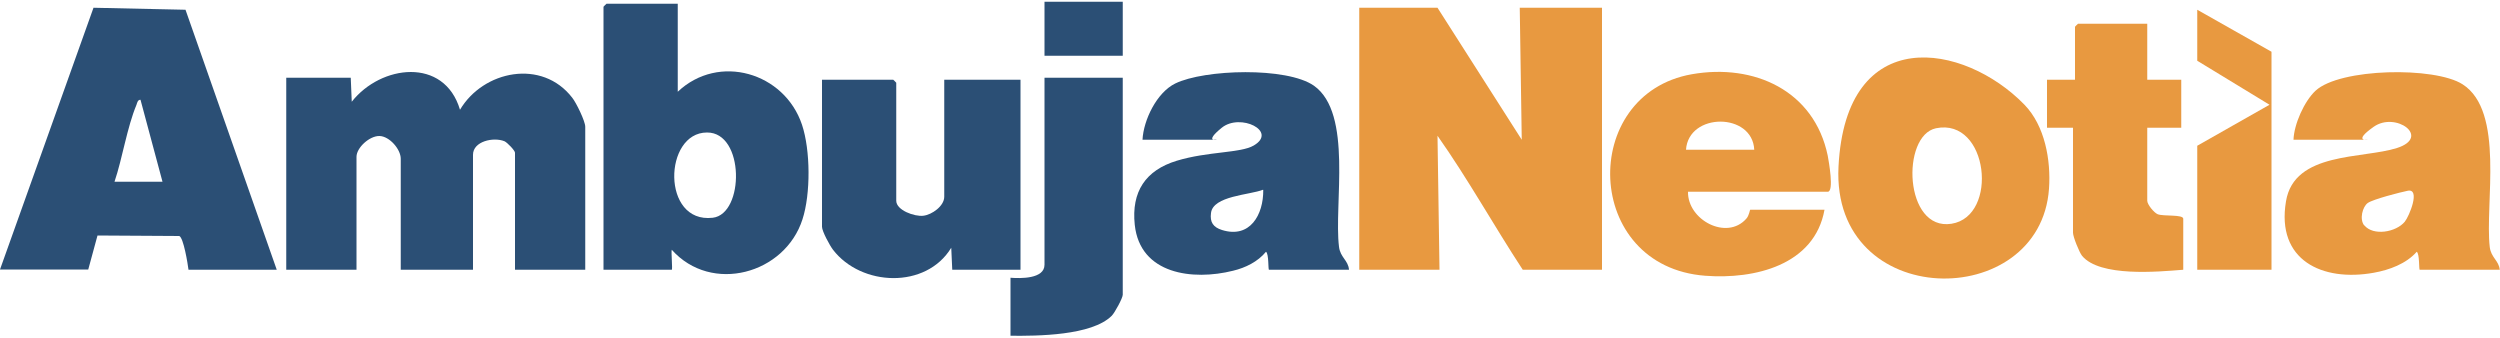
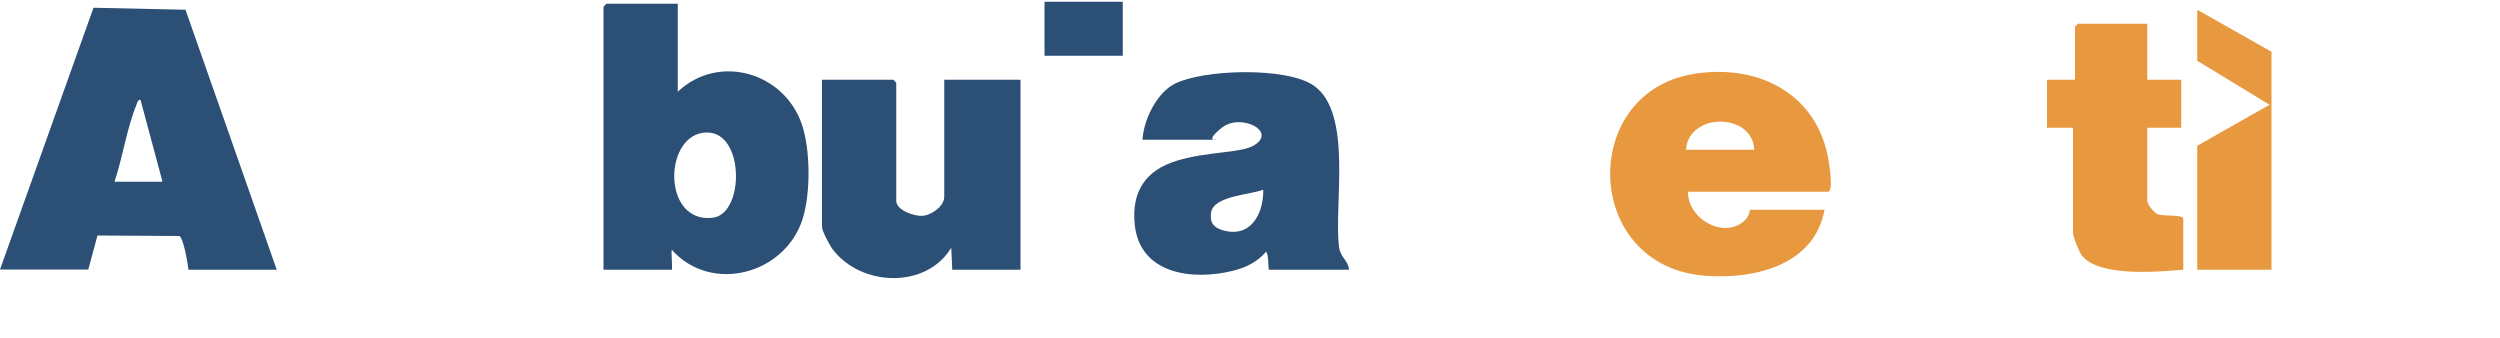
<svg xmlns="http://www.w3.org/2000/svg" id="Layer_1" version="1.1" viewBox="0 0 1000 135">
  <defs>
    <style>
      .st0 {
        fill: #e89940;
      }

      .st1 {
        fill: #2b4f75;
      }
    </style>
  </defs>
  <g>
-     <path class="st1" d="M140.3,31.1l.4,9.6c11.6-14.8,37-18,43.3,3.2,9.3-15.7,32.8-20.5,44.9-4.8,1.6,2,5.2,9.4,5.2,11.6v57.2h-28.1v-46.8c0-.9-3.1-4.1-4.2-4.6-4.4-1.8-12.6,0-12.6,5.4v46h-28.9v-44.4c0-3.8-4.5-9-8.5-9.1s-9.2,4.7-9.2,8.3v45.2h-28.1V31.1h25.7Z" />
    <path class="st1" d="M110.7,107.9h-35.3c-.3-2.4-2-12.9-3.7-13.5l-32.7-.2-3.7,13.6H0L37.4,3.1l36.8.8,36.5,104ZM65,72.7l-8.8-32.8c-1.1,0-1.3,1.1-1.6,2-3.8,9.1-5.6,21.3-8.8,30.8h19.2Z" />
    <path class="st1" d="M271.1,1.5v35.2c16.4-15.5,42.7-7.7,49.7,13.2,3.4,10.2,3.5,27.6.2,37.8-7,21.9-36.4,30-52.3,12.2-.3.9.4,8,0,8h-27.3V2.7c0,0,1.1-1.2,1.2-1.2h28.5ZM282.8,53c-17.4,0-18.3,36.5,2.3,34.1,12.7-1.5,12.8-34.2-2.3-34.1Z" />
  </g>
  <path class="st1" d="M377.7,31.9h30.5v76h-27.3l-.4-8.8c-10.1,16.6-36,15.5-47.3.8-1.3-1.7-4.4-7.4-4.4-9.2V31.9h28.5c0,0,1.2,1.1,1.2,1.2v47.2c0,3.8,7.3,6.4,10.8,6s8.4-3.9,8.4-7.6V31.9Z" />
  <path class="st1" d="M539.7,107.9h-32.1c-.4,0,0-6.3-1.2-7.2-3.3,4-8.2,6.4-13.2,7.6-16,4-37.2,1.5-39.3-18.4-1.4-13.2,4.3-21.8,16.8-25.6s25.5-3,30.8-6.1c9.7-5.7-5.4-13.1-12.8-7.1s-1.7,4.8-2,4.8h-29.7c.4-7.9,5.7-18.9,13.1-22.5,11.6-5.7,44.7-6.7,55.5.9,15.6,11.1,7.9,47.5,10,64.4.5,4.3,3.7,5.4,4,9.2ZM505.2,75.9c-5.3,2.1-20,2.4-20.8,9.3-.5,3.7.9,5.7,4.4,6.8,11.2,3.5,16.6-6.1,16.5-16Z" />
  <g>
-     <path class="st0" d="M575,3.1l33.7,52.8-.8-52.8h32.9v104.8h-31.7c-11.6-17.7-21.9-36.3-34.1-53.6l.8,53.6h-32.1V3.1h31.3Z" />
-     <path class="st0" d="M809.7,41.8c8.3,8.5,10.7,22.3,9.9,33.7-3.5,49.5-87.1,49-84.2-8.8s50.2-49.6,74.3-24.9ZM774.4,51.3c-14,2.9-12.8,41.2,6.2,38.2s14.8-42.5-6.2-38.2Z" />
    <path class="st0" d="M675.2,76.7c-.2,11.3,15.5,19.6,23.3,10.8,1.2-1.3,1.4-3.6,1.6-3.6h29.7c-4,22.2-28,27.9-47.7,26.4-48.9-3.7-50.6-72.6-5.4-80.6,24.9-4.4,49,6.5,54.4,32.6.4,2.2,2.6,14.4,0,14.4h-55.7ZM701.7,59.9c-.7-15-26.3-15-27.3,0h27.3Z" />
    <g>
      <path class="st0" d="M858.9,9.5v22.4h13.6v19.2h-13.6v29.2c0,1.5,2.7,4.8,4.2,5.4,2.3.9,10.2,0,10.2,1.8v20.4c-10.1.8-33.4,3-40.5-5.6-1.1-1.4-3.6-7.6-3.6-9.2v-42h-10.4v-19.2h11.2V10.7c0,0,1.1-1.2,1.2-1.2h27.7Z" />
      <g>
-         <path class="st0" d="M1000,107.9h-32.1c-.4,0,0-6.3-1.2-7.2-4.2,4.8-11,7.3-17.2,8.4-20.6,3.7-39.1-5-35.1-28.6,3.3-19.9,30.7-16.9,44.4-21.3s-.5-14.7-9.3-8.5-2.1,5.2-2.4,5.2h-29.7c.2-6.2,4.3-15.4,8.8-19.6,9.8-9.1,47.7-9.7,58.8-2.6,17,10.8,8.9,47.9,10.9,65.1.5,4.3,3.7,5.4,4,9.2ZM945.7,90.1c3.6,4.4,12.7,2.8,16.2-1.4,1.8-2.2,6.4-13.4,1.2-12.4-3,.6-13.9,3.4-16,4.9s-3.4,6.5-1.4,9Z" />
        <polygon class="st0" points="908.6 20.7 908.6 107.9 878.9 107.9 878.9 58.3 907.8 41.9 878.9 24.3 878.9 3.9 908.6 20.7" />
      </g>
    </g>
  </g>
  <g>
-     <path class="st1" d="M449.1,31.1v86.8c0,1.3-3.2,7.2-4.4,8.4-8,8-29.9,8.1-40.5,8v-23.2c4,.3,13.6.5,13.6-5.2V31.1h31.3Z" />
    <rect class="st1" x="417.8" y=".7" width="31.3" height="21.6" />
  </g>
</svg>